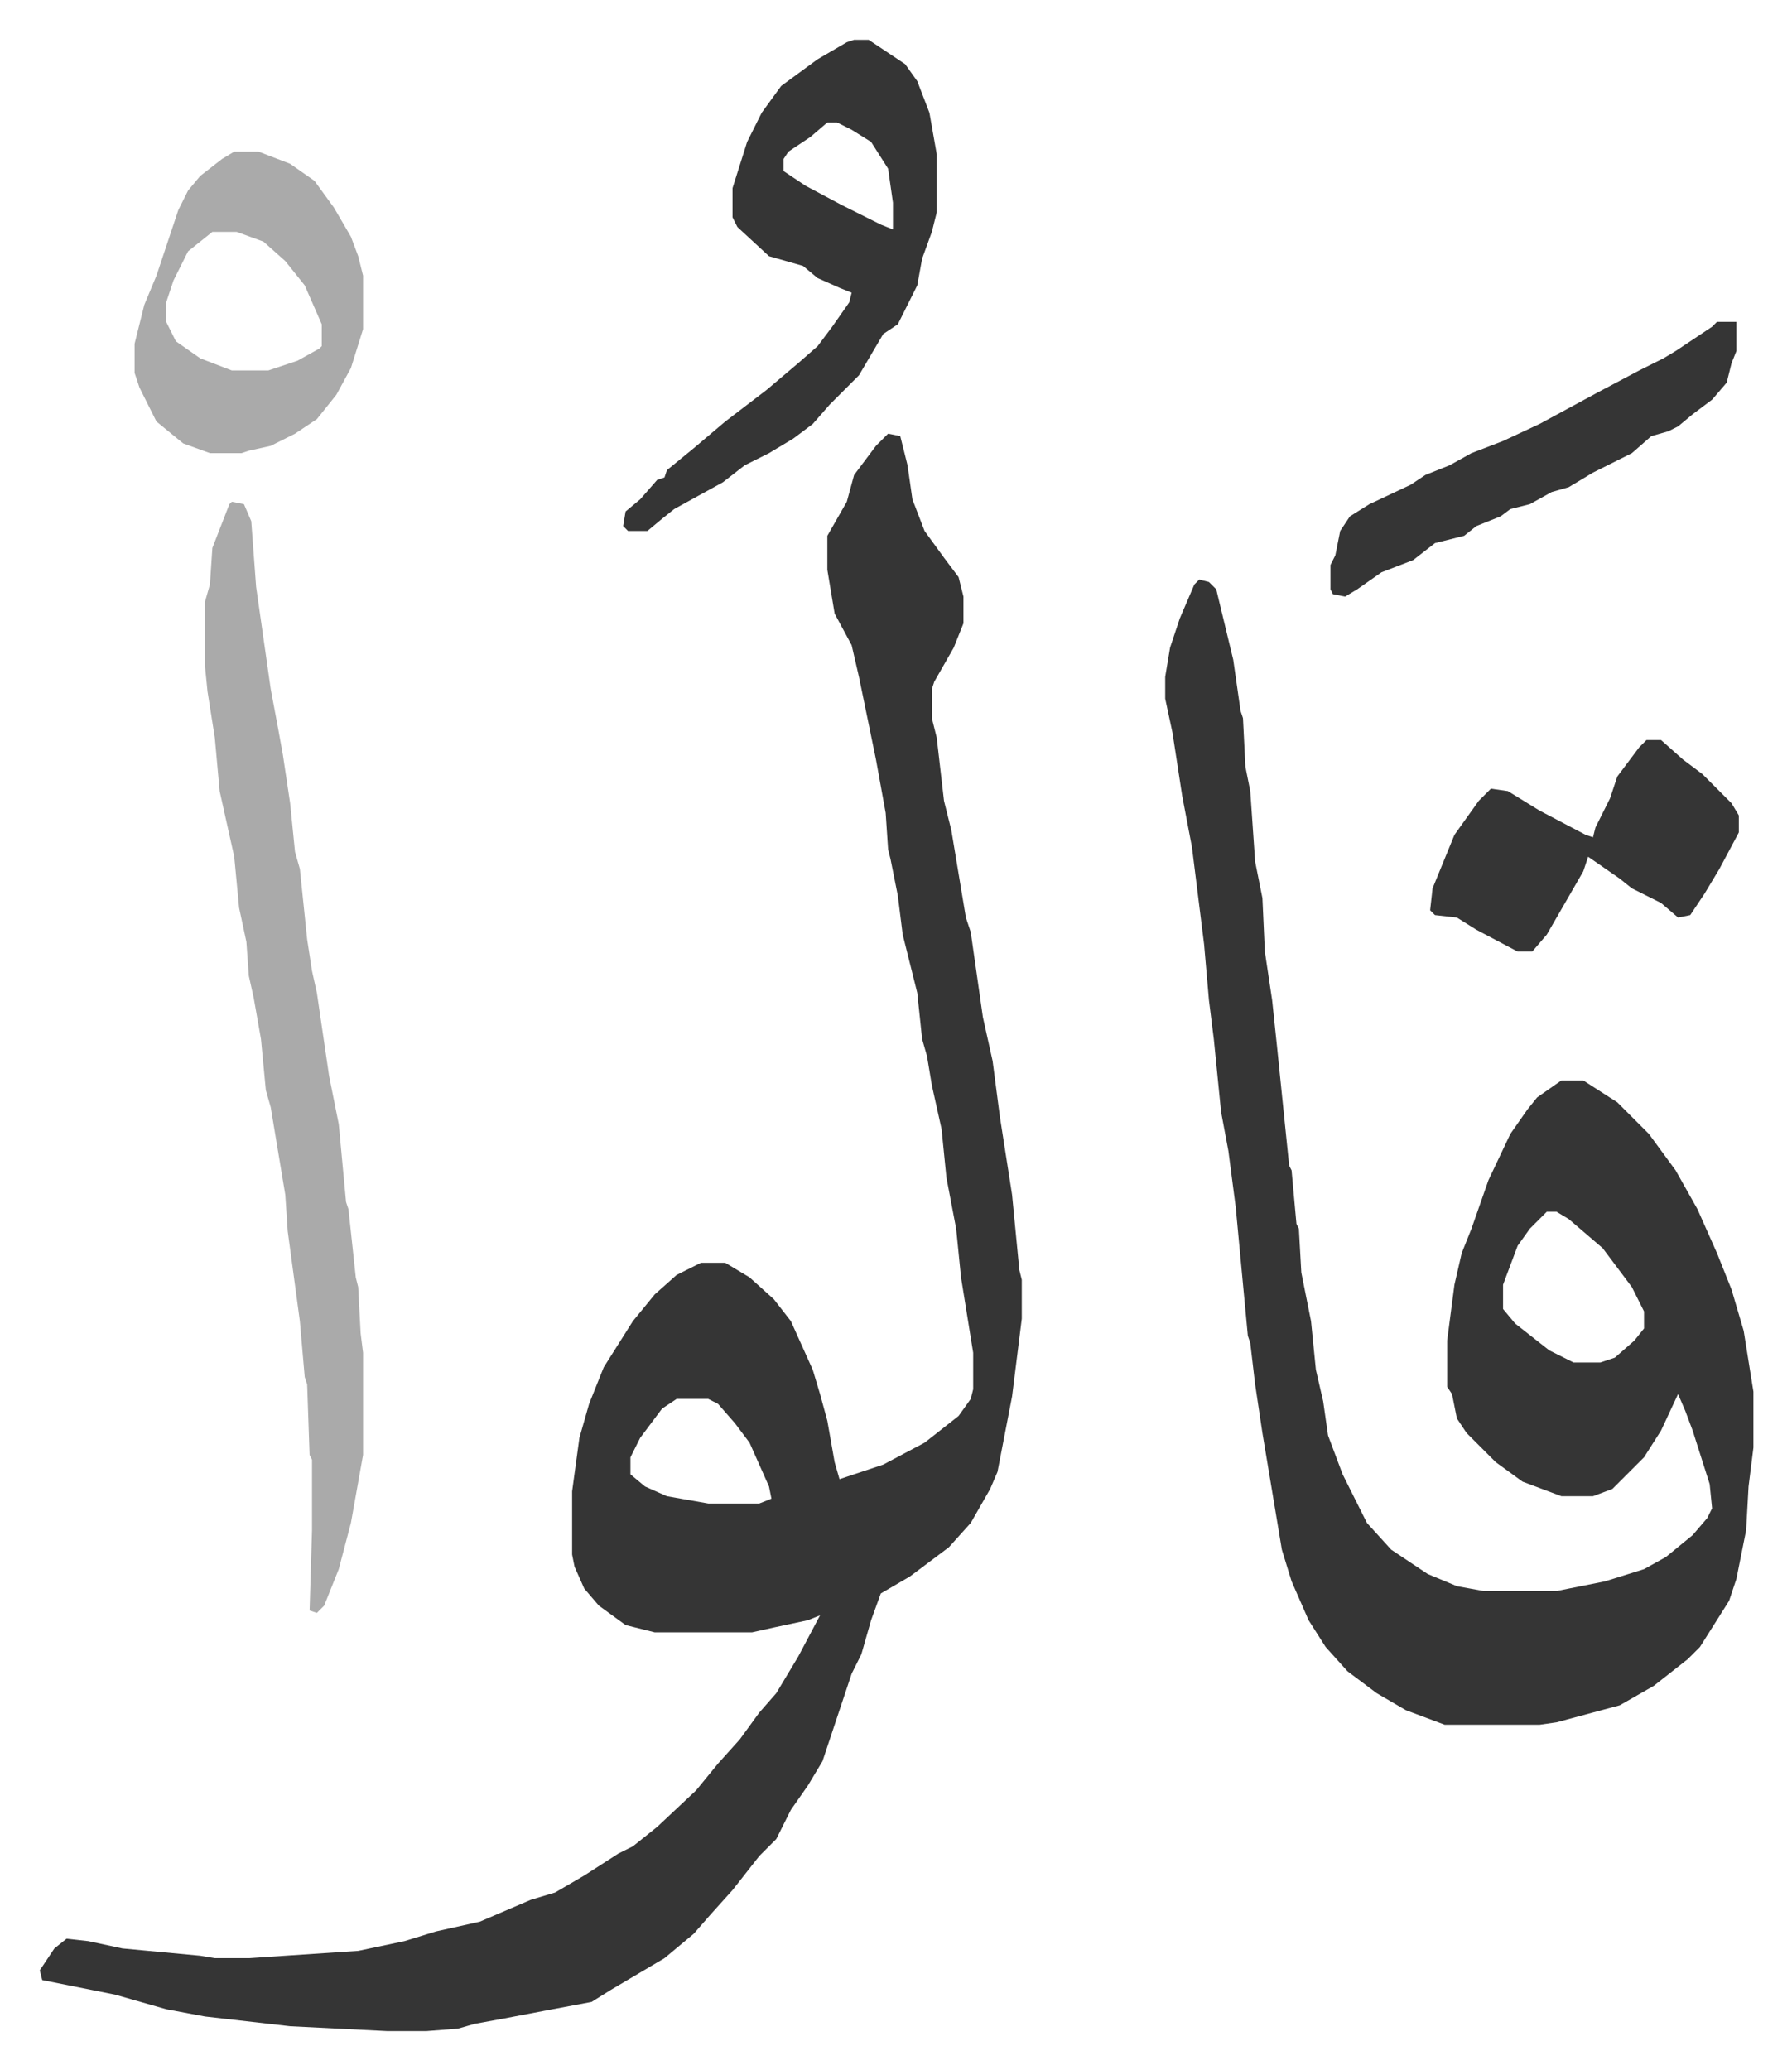
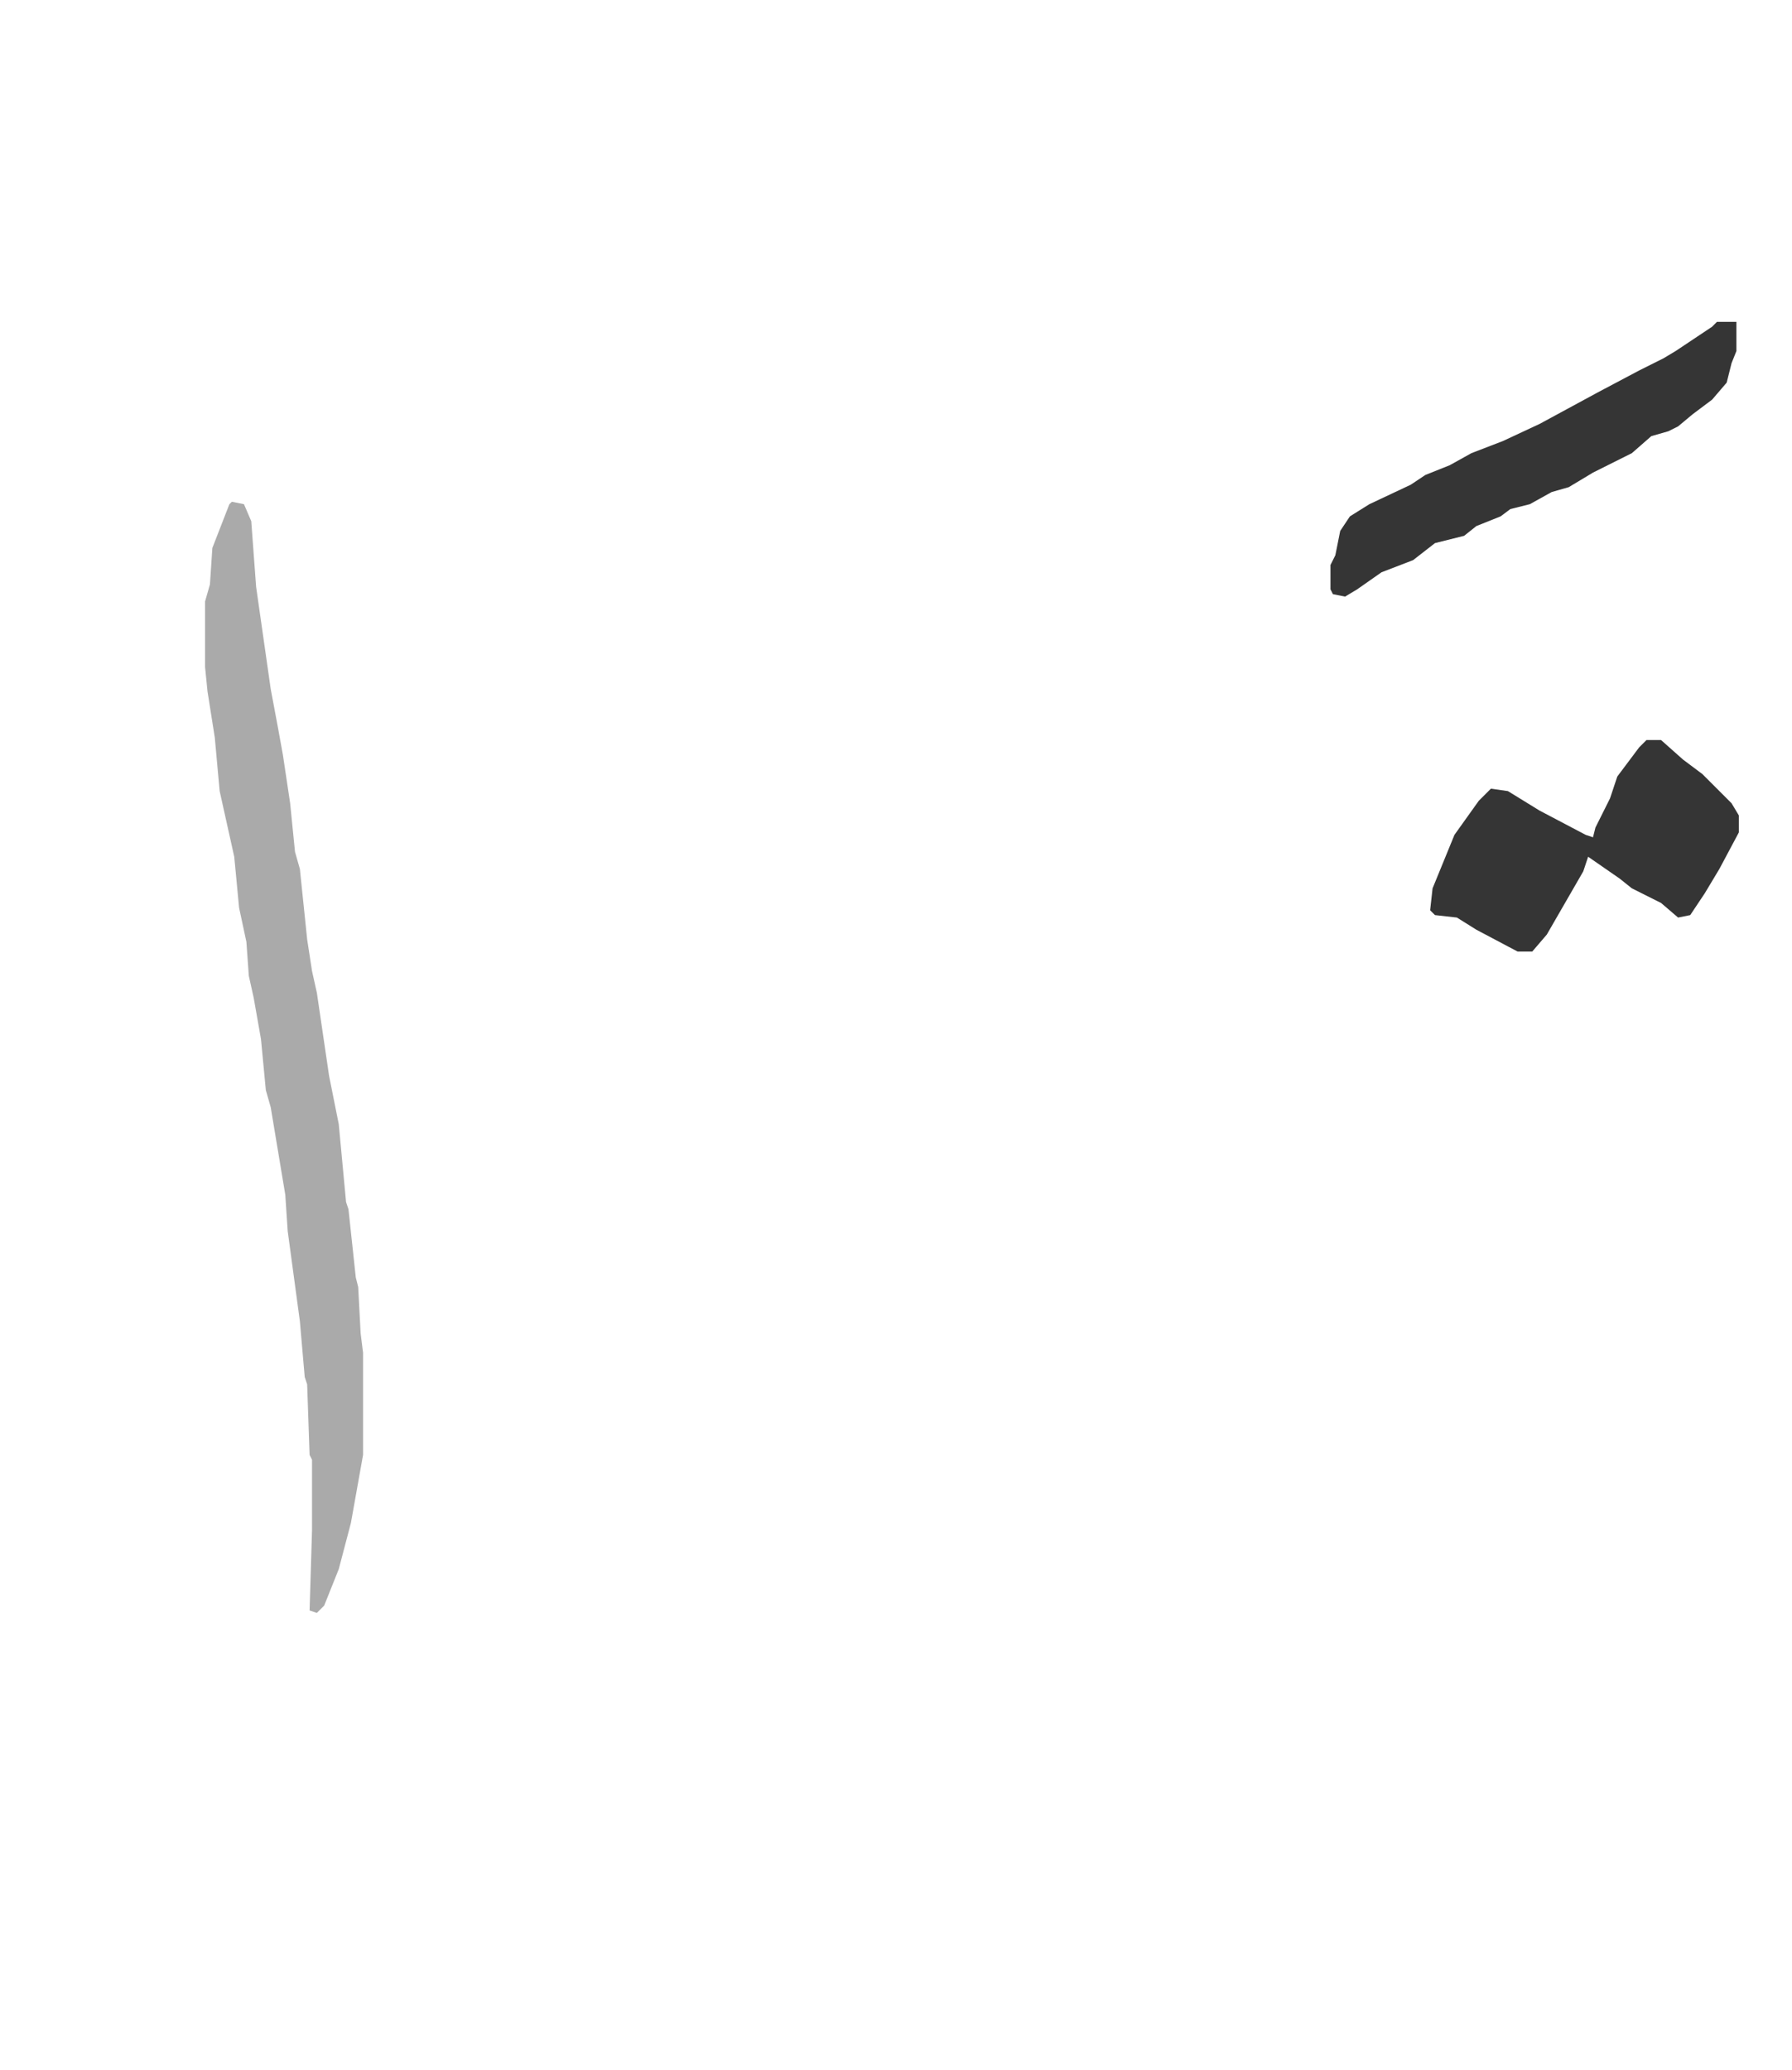
<svg xmlns="http://www.w3.org/2000/svg" role="img" viewBox="-16.37 263.63 737.24 851.24">
-   <path fill="#353535" id="rule_normal" d="M349 442l5 1 3 12 2 14 5 13 8 11 6 8 2 8v11l-4 10-8 14-1 3v12l2 8 3 26 3 12 6 36 2 6 5 35 4 18 3 23 5 32 3 31 1 4v16l-4 32-6 31-3 7-8 14-9 10-16 12-12 7-4 11-4 14-4 8-9 27-3 9-6 10-7 10-6 12-7 7-11 14-9 10-7 8-12 10-22 13-8 5-16 3-21 4-11 2-7 2-13 1h-16l-40-2-35-4-16-3-21-6-30-6-1-4 6-9 5-4 9 1 14 3 32 3 6 1h14l45-3 19-4 13-4 18-4 21-9 10-3 12-7 14-9 6-3 10-8 16-15 9-11 9-10 8-11 7-8 9-15 9-17-5 2-14 3-9 2h-40l-12-3-11-8-6-7-4-9-1-5v-26l3-22 4-14 6-15 12-19 9-11 9-8 10-5h10l10 6 10 9 7 9 9 20 3 10 3 11 3 17 2 7 18-6 17-9 14-11 5-7 1-4v-15l-5-31-2-20-4-21-2-20-4-18-2-12-2-7-2-19-6-24-2-16-3-15-1-4-1-15-4-22-7-34-3-13-7-13-3-18v-14l8-14 3-11 9-12zm-87 397l-6 4-9 12-4 8v7l6 5 9 4 17 3h21l5-2-1-5-8-18-6-8-7-8-4-2zm215-337l4 1 3 3 7 29 3 21 1 3 1 20 2 10 2 29 3 15 1 22 3 20 2 19 5 49 1 2 2 22 1 2 1 18 4 20 2 20 3 13 2 14 6 16 10 20 10 11 15 10 12 5 11 2h30l20-4 16-5 9-5 11-9 6-7 2-4-1-10-7-22-3-8-3-7-7 15-7 11-13 13-8 3h-13l-16-6-11-8-12-12-4-6-2-10-2-3v-19l3-23 3-13 4-10 7-20 9-19 7-10 4-5 10-7h9l14 9 13 13 11 15 9 16 8 18 6 15 5 17 4 25v23l-2 16-1 18-4 20-3 9-12 19-5 5-14 11-14 8-26 7-7 1h-39l-16-6-12-7-12-9-9-10-7-11-7-16-4-13-5-30-3-18-3-20-2-17-1-3-5-53-3-23-3-16-3-30-2-16-2-23-5-40-4-21-4-26-3-14v-9l2-12 4-12 6-14zm143 260l-7 7-5 7-6 16v10l5 6 14 11 10 5h11l6-2 8-7 4-5v-7l-5-10-12-16-14-12-5-3z" />
  <path fill="#aaa" id="rule_hamzat_wasl" d="M79 470l5 1 3 7 2 27 6 42 3 16 2 11 3 20 2 20 2 7 3 29 2 13 2 9 5 34 4 20 3 32 1 3 3 28 1 4 1 19 1 8v42l-5 28-5 19-6 15-3 3-3-1 1-33v-29l-1-2-1-29-1-3-2-23-5-37-1-15-6-36-2-7-2-21-3-17-2-9-1-14-3-14-2-21-6-27-2-22-3-19-1-10v-27l2-7 1-15 7-18z" />
-   <path fill="#353535" id="rule_normal" d="M335 280h6l15 10 5 7 5 13 3 17v24l-2 8-4 11-2 11-8 16-6 4-10 17-12 12-7 8-8 6-10 6-10 5-9 7-20 11-5 4-6 5h-8l-2-2 1-6 6-5 7-8 3-1 1-3 11-9 13-11 17-13 13-11 8-7 6-8 7-10 1-4-5-2-9-4-6-5-14-4-13-12-2-4v-12l6-19 6-12 8-11 15-11 12-7zm-11 34l-7 6-9 6-2 3v5l9 6 15 8 16 8 5 2v-11l-2-14-7-11-8-5-6-3z" />
-   <path fill="#aaa" id="rule_hamzat_wasl" d="M80 326h10l13 5 10 7 8 11 7 12 3 8 2 8v22l-5 16-6 11-8 10-9 6-10 5-9 2-3 1H70l-11-4-11-9-7-14-2-6v-12l4-16 5-12 9-27 4-8 5-6 9-7zm-9 33l-10 8-6 12-3 9v8l4 8 10 7 13 5h15l12-4 9-5 1-1v-9l-7-16-8-10-9-8-11-4z" />
  <path fill="#353535" id="rule_normal" d="M661 568h6l9 8 8 6 12 12 3 5v7l-8 15-6 10-6 9-5 1-7-6-12-6-5-4-13-9-2 6-15 26-6 7h-6l-17-9-8-5-9-1-2-2 1-9 9-22 10-14 5-5 7 1 13 8 19 10 3 1 1-4 6-12 3-9 9-12zm29-172h8v12l-2 5-2 8-6 7-8 6-6 5-4 2-7 2-8 7-16 8-10 6-7 2-9 5-8 2-4 3-10 4-5 4-12 3-9 7-13 5-10 7-5 3-5-1-1-2v-10l2-4 2-10 4-6 8-5 17-8 6-4 10-4 9-5 13-5 15-7 24-13 17-9 10-5 5-3 9-6 6-4z" />
</svg>